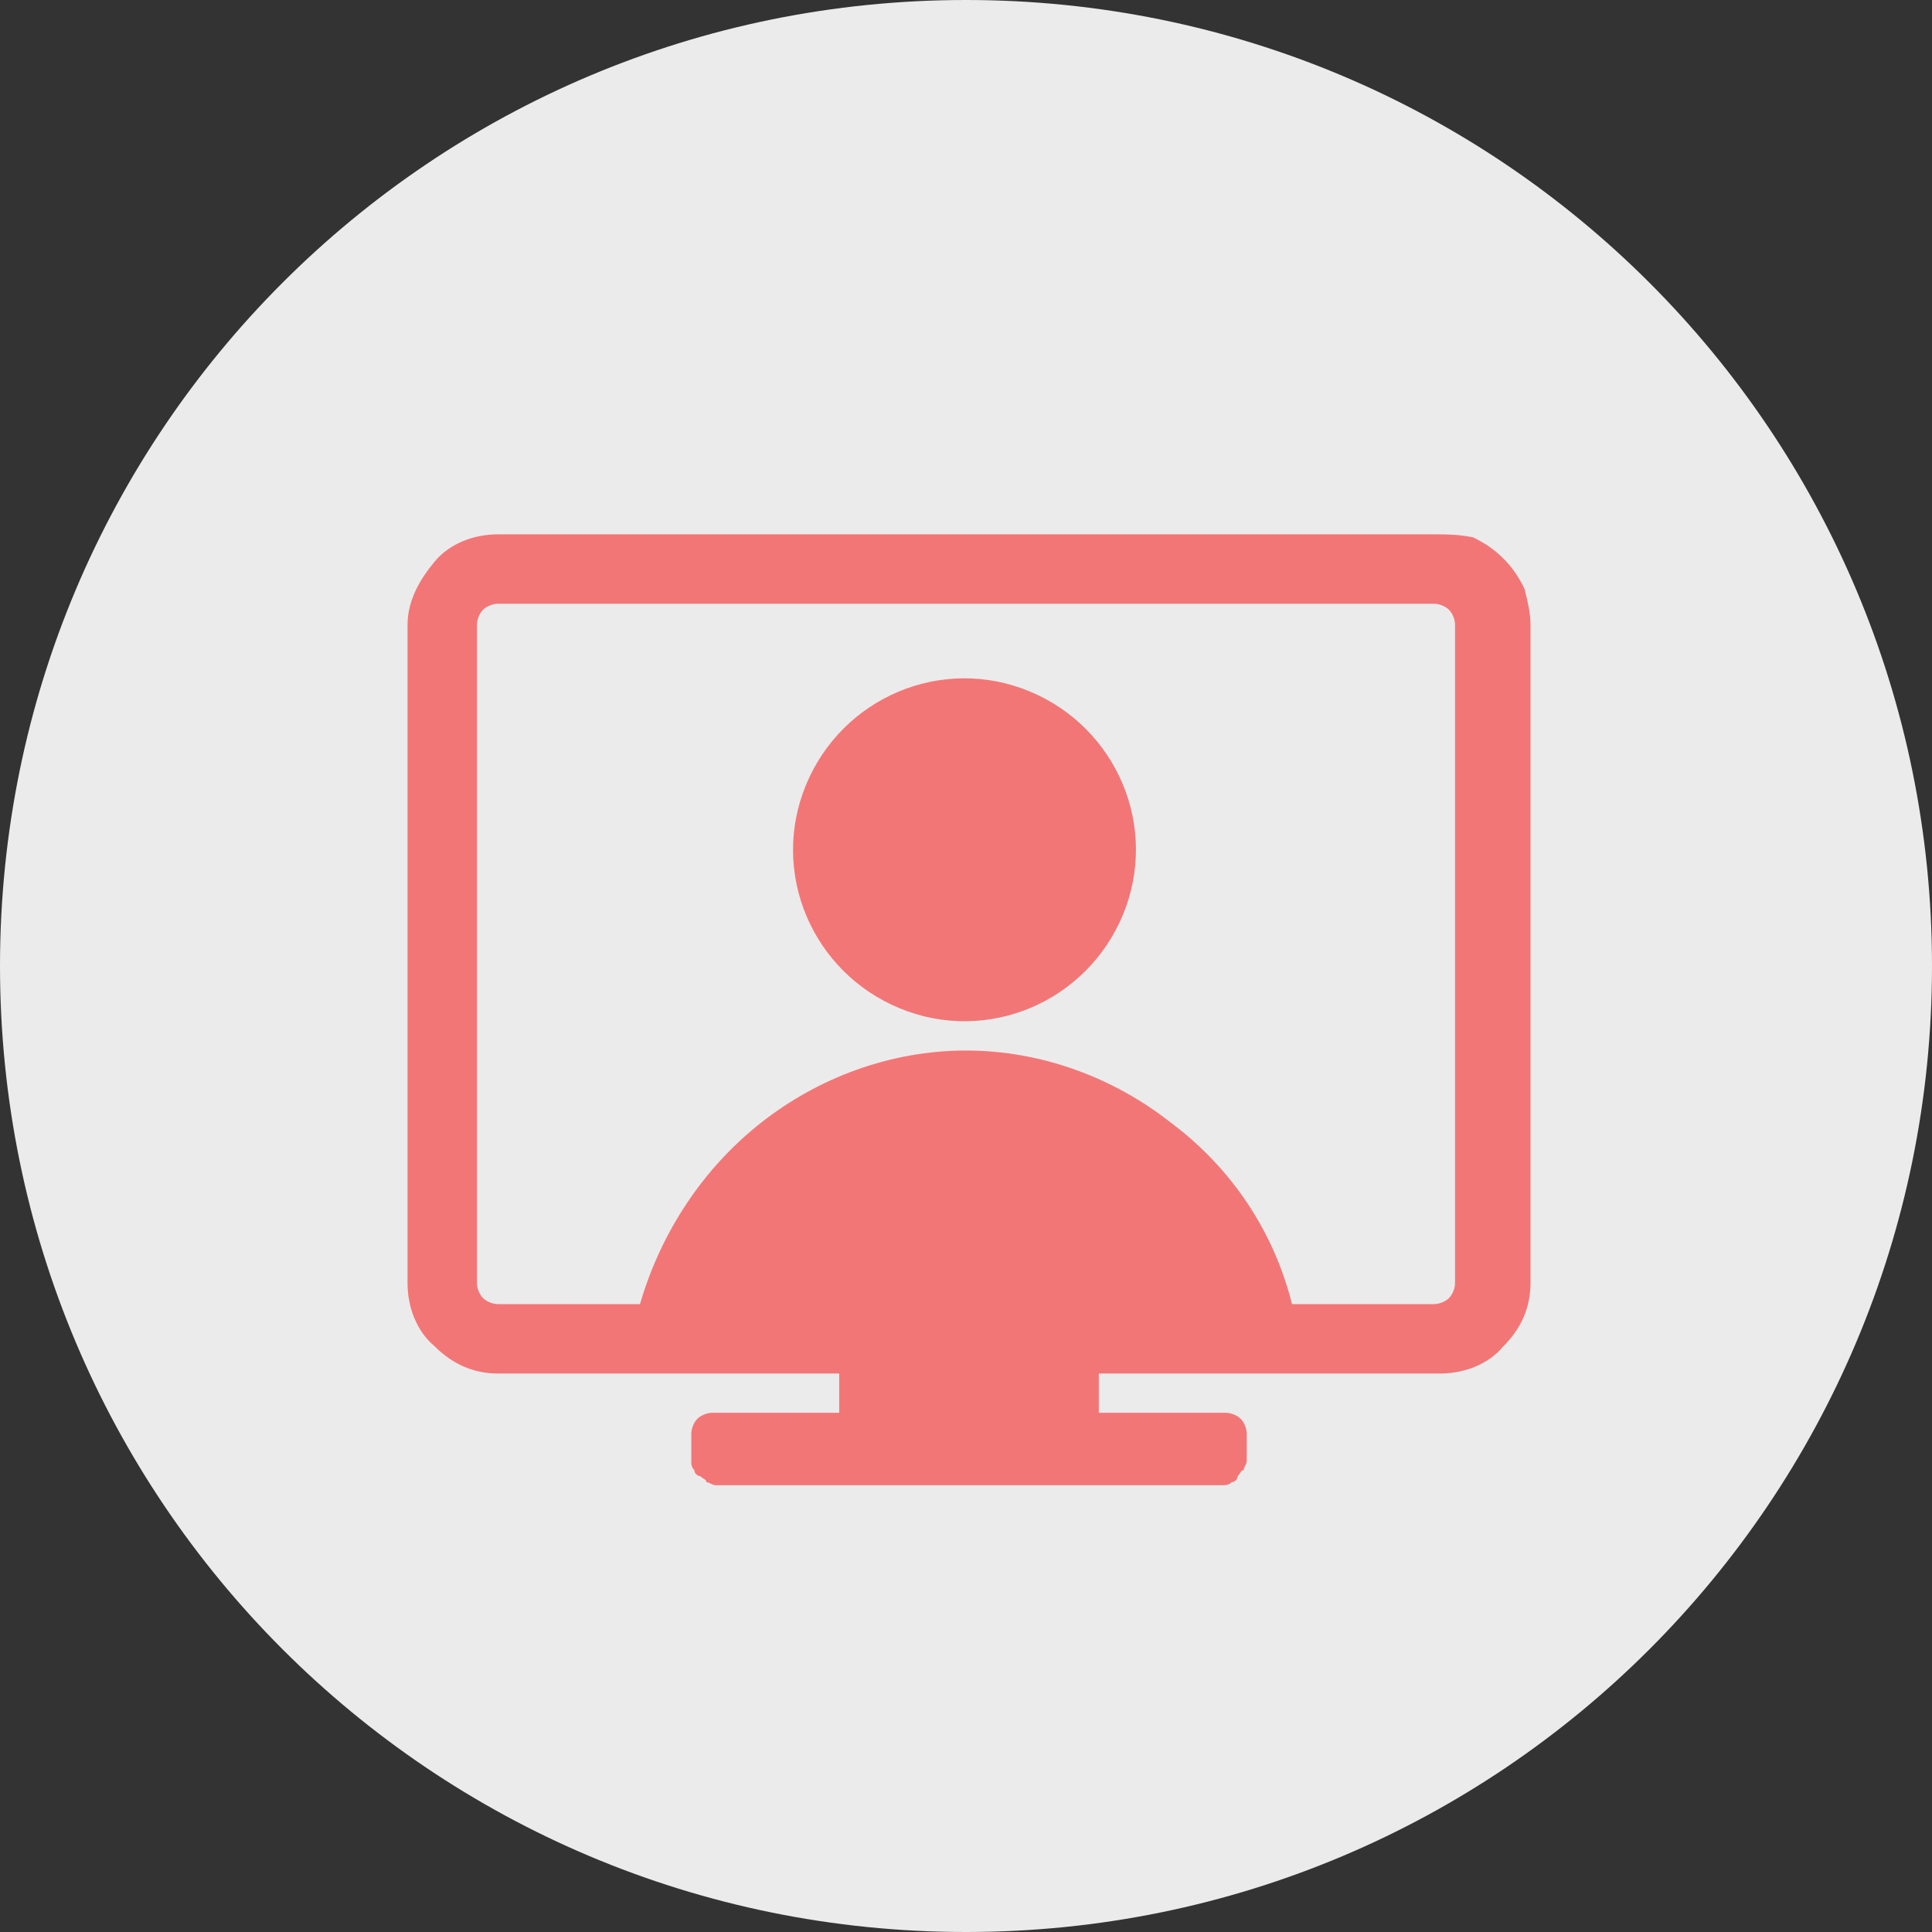
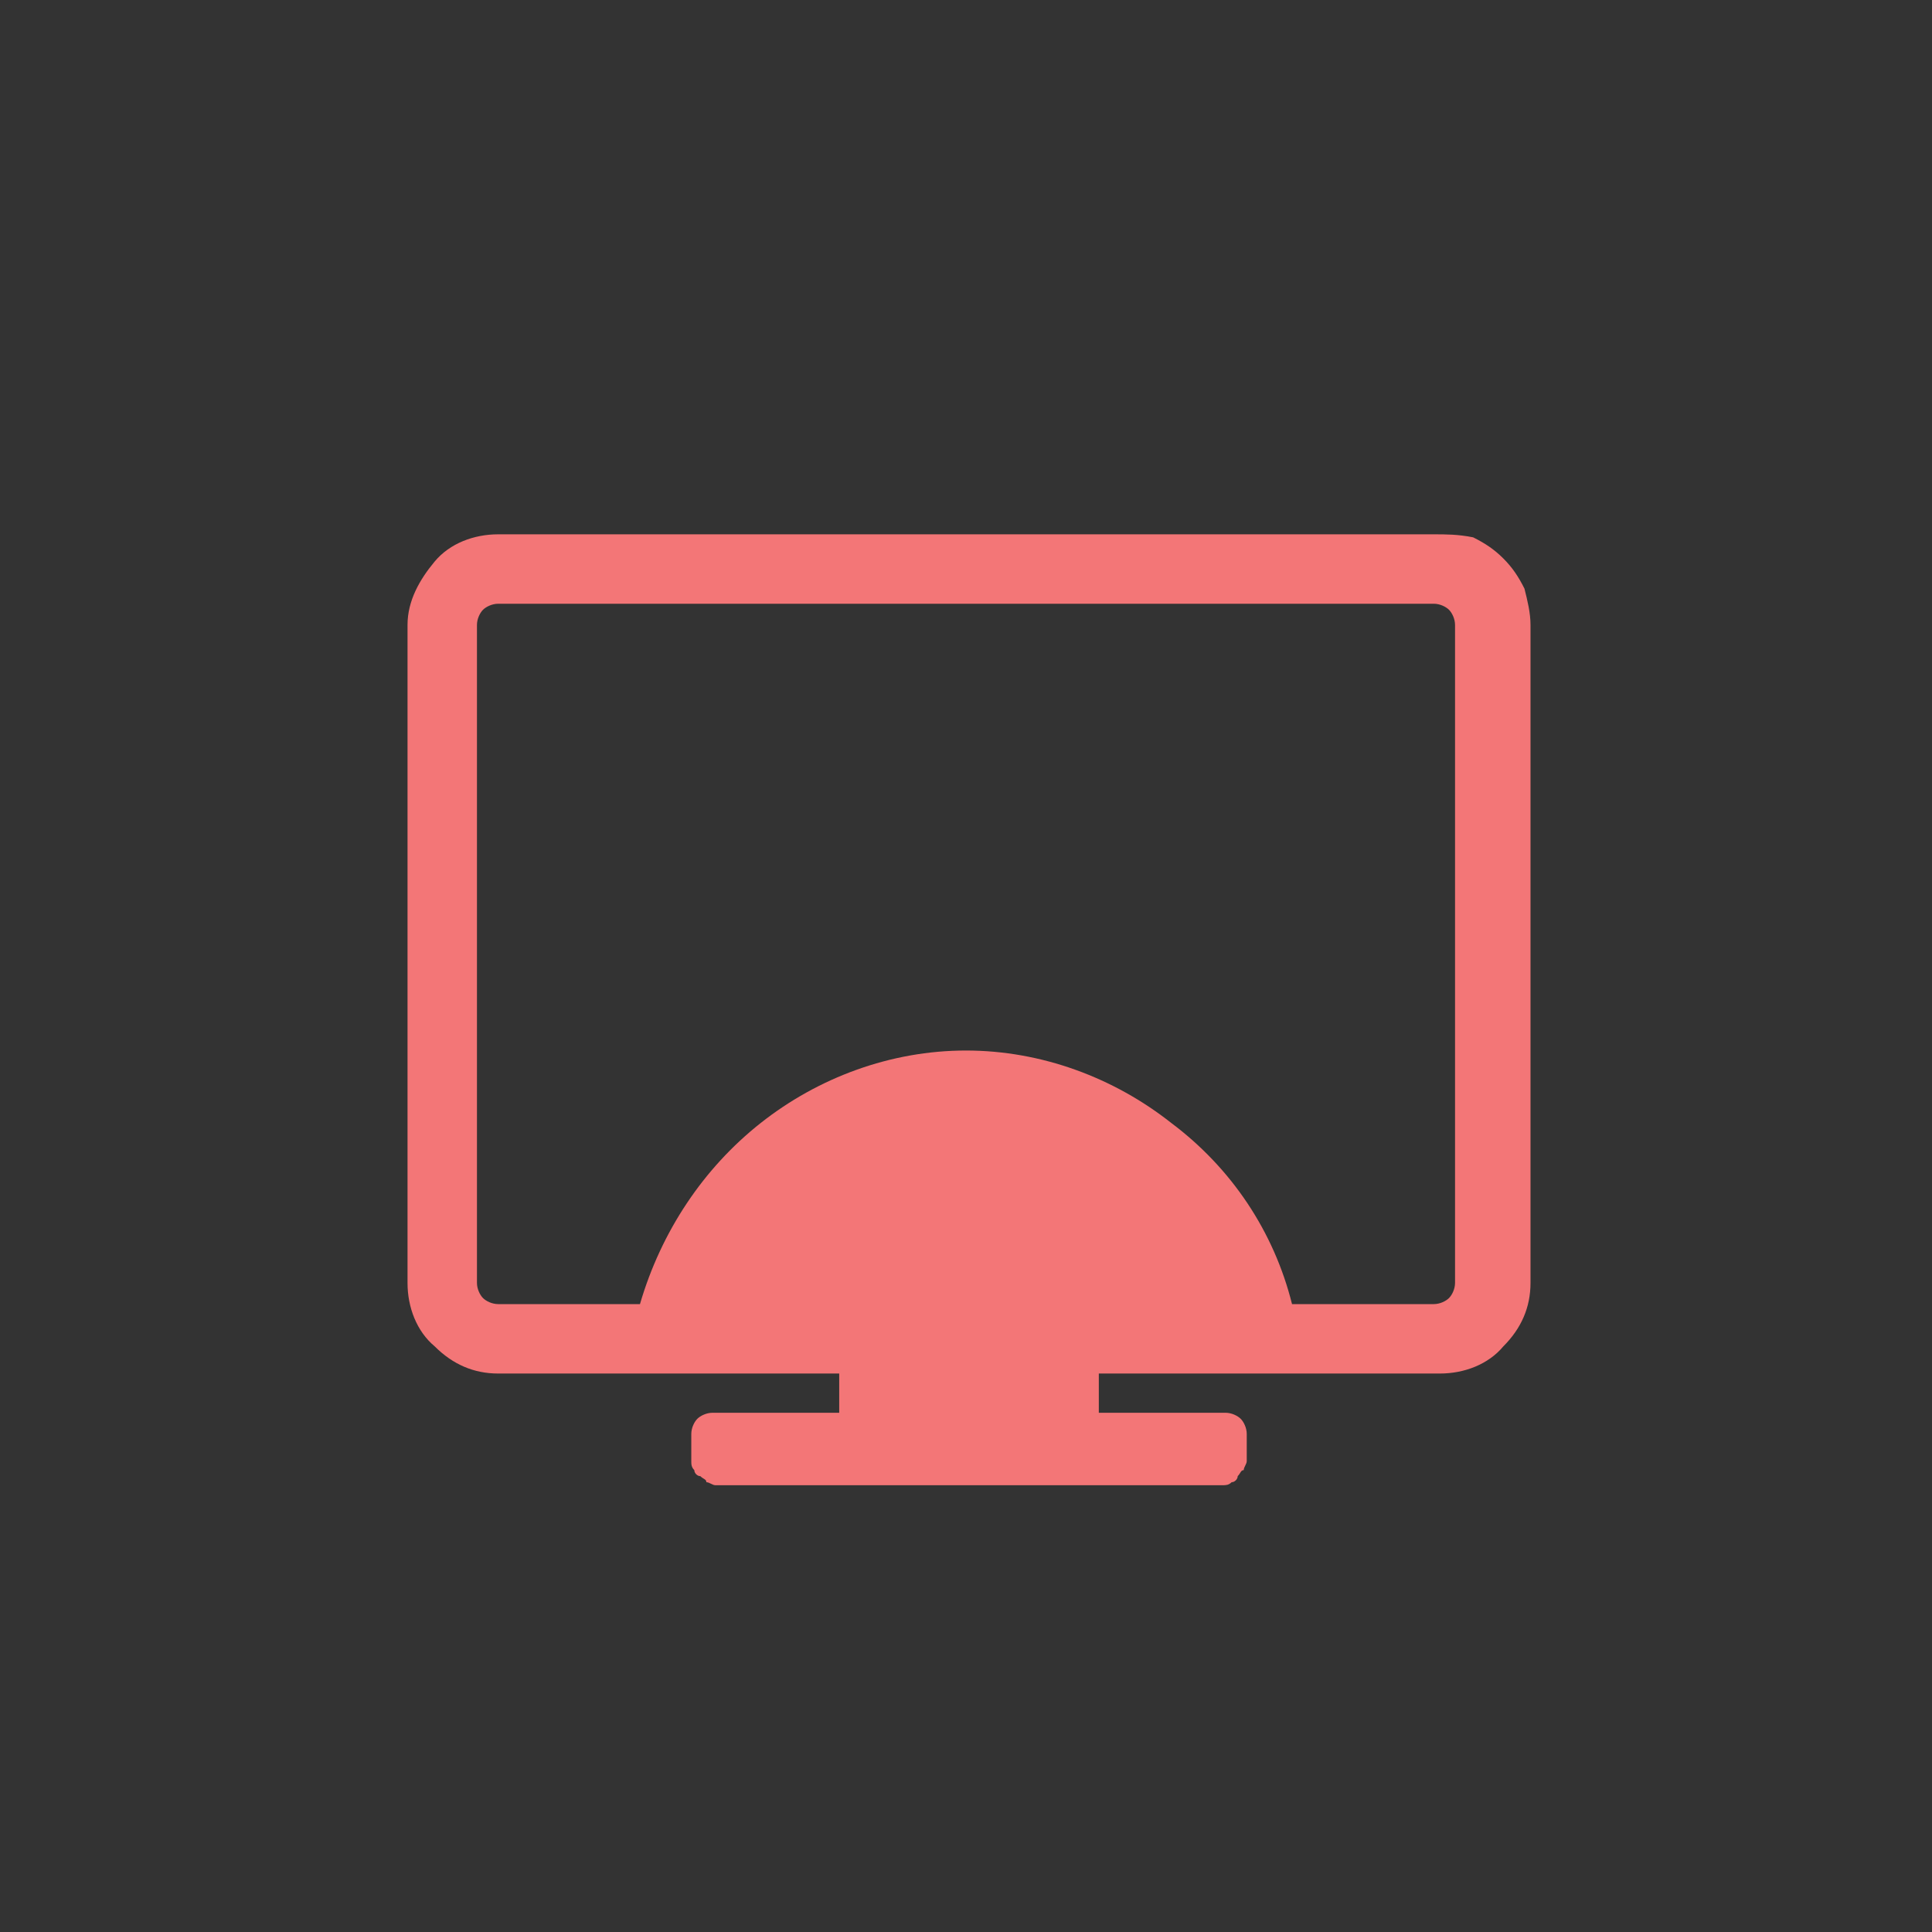
<svg xmlns="http://www.w3.org/2000/svg" version="1.1" id="Layer_1" x="0px" y="0px" viewBox="0 0 64 64" style="enable-background:new 0 0 64 64;" xml:space="preserve">
  <rect x="0" y="0" width="64" height="64" fill="#333333" stroke="none" />
  <style type="text/css">
	.st0{fill:#EBEBEB;}
	.st1{fill:#F37677;}
</style>
-   <path class="st0" d="M32,64c17.7,0,32-14.3,32-32S49.7,0,32,0S0,14.3,0,32S14.3,64,32,64z" />
  <path class="st1" d="M47.5,17.7h-31c-0.8,0-1.6,0.3-2.1,0.9s-0.9,1.3-0.9,2.1v21.8c0,0.8,0.3,1.6,0.9,2.1c0.6,0.6,1.3,0.9,2.1,0.9  h11.3v1.3h-4.2c-0.2,0-0.4,0.1-0.5,0.2c-0.1,0.1-0.2,0.3-0.2,0.5v0.9c0,0.1,0,0.2,0.1,0.3c0,0.1,0.1,0.2,0.2,0.2  c0.1,0.1,0.2,0.1,0.2,0.2c0.1,0,0.2,0.1,0.3,0.1h16.8c0.1,0,0.2,0,0.3-0.1c0.1,0,0.2-0.1,0.2-0.2c0.1-0.1,0.1-0.2,0.2-0.2  c0-0.1,0.1-0.2,0.1-0.3v-0.9c0-0.2-0.1-0.4-0.2-0.5c-0.1-0.1-0.3-0.2-0.5-0.2h-4.2v-1.3h11.3c0.8,0,1.6-0.3,2.1-0.9  c0.6-0.6,0.9-1.3,0.9-2.1V20.7c0-0.4-0.1-0.8-0.2-1.2c-0.2-0.4-0.4-0.7-0.7-1c-0.3-0.3-0.6-0.5-1-0.7C48.3,17.7,47.9,17.7,47.5,17.7  z M48.2,42.5c0,0.2-0.1,0.4-0.2,0.5c-0.1,0.1-0.3,0.2-0.5,0.2h-4.7c-0.6-2.4-2-4.5-4-6c-1.9-1.5-4.3-2.4-6.8-2.4  c-2.5,0-4.9,0.9-6.8,2.4c-1.9,1.5-3.3,3.6-4,6h-4.7c-0.2,0-0.4-0.1-0.5-0.2c-0.1-0.1-0.2-0.3-0.2-0.5V20.7c0-0.2,0.1-0.4,0.2-0.5  c0.1-0.1,0.3-0.2,0.5-0.2h31c0.2,0,0.4,0.1,0.5,0.2c0.1,0.1,0.2,0.3,0.2,0.5L48.2,42.5z" />
-   <path class="st1" d="M37.2,30.3c1.2-2.9-0.2-6.2-3.1-7.4c-2.9-1.2-6.2,0.2-7.4,3.1c-1.2,2.9,0.2,6.2,3.1,7.4  C32.7,34.6,36,33.2,37.2,30.3z" />
</svg>